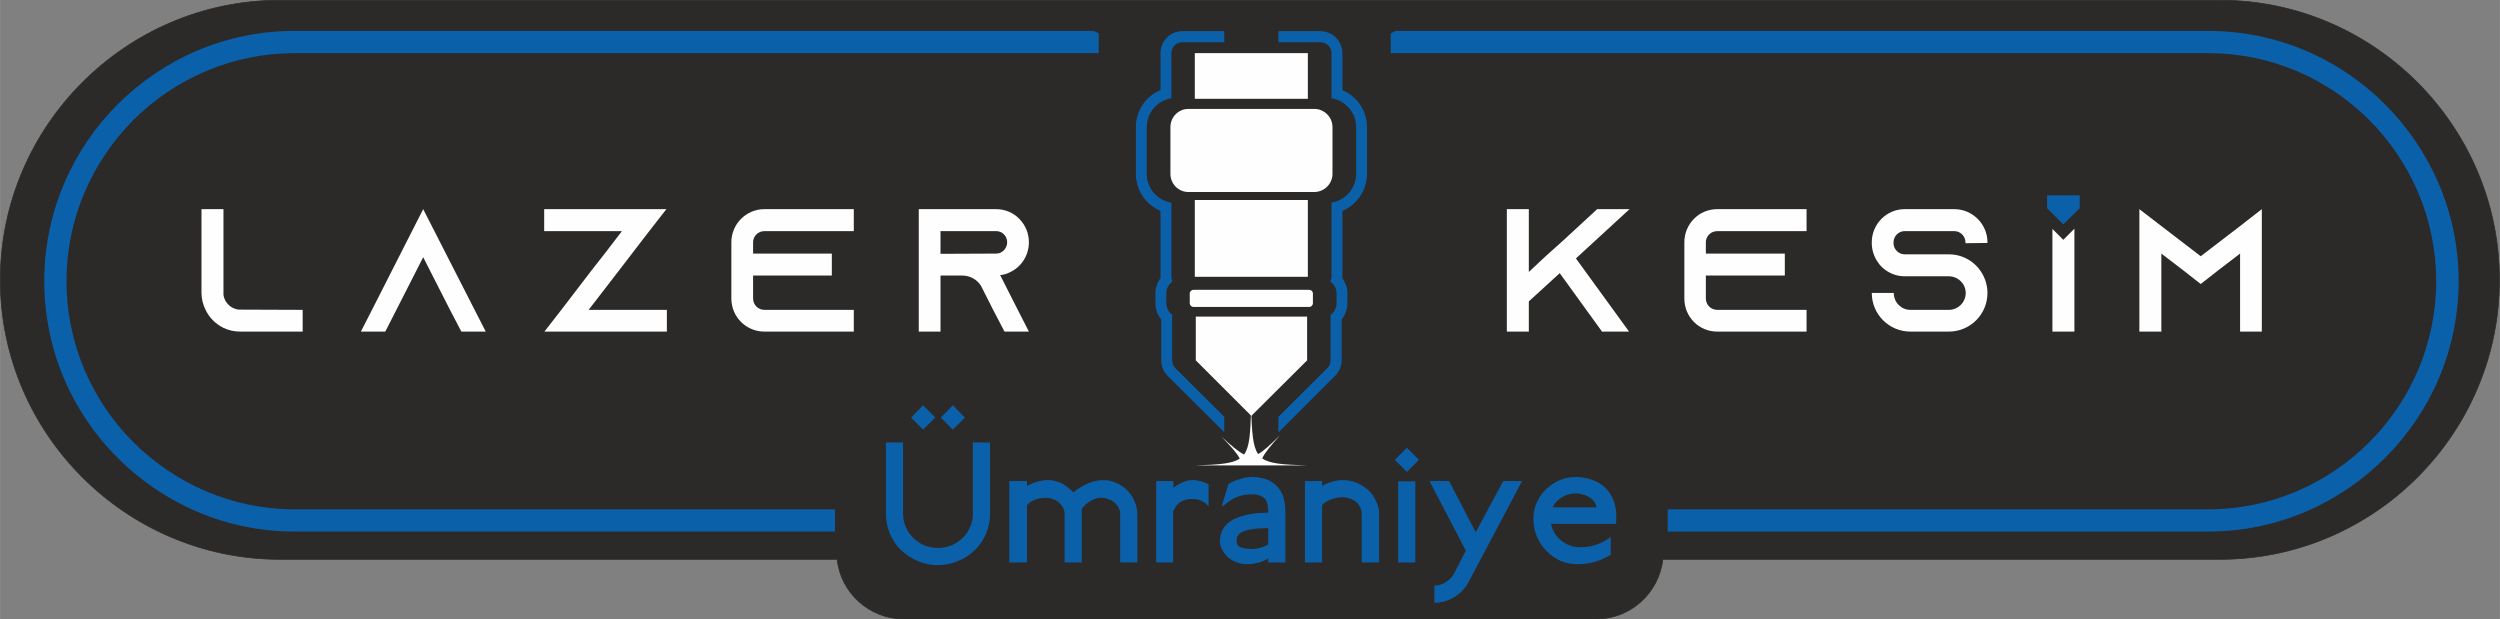
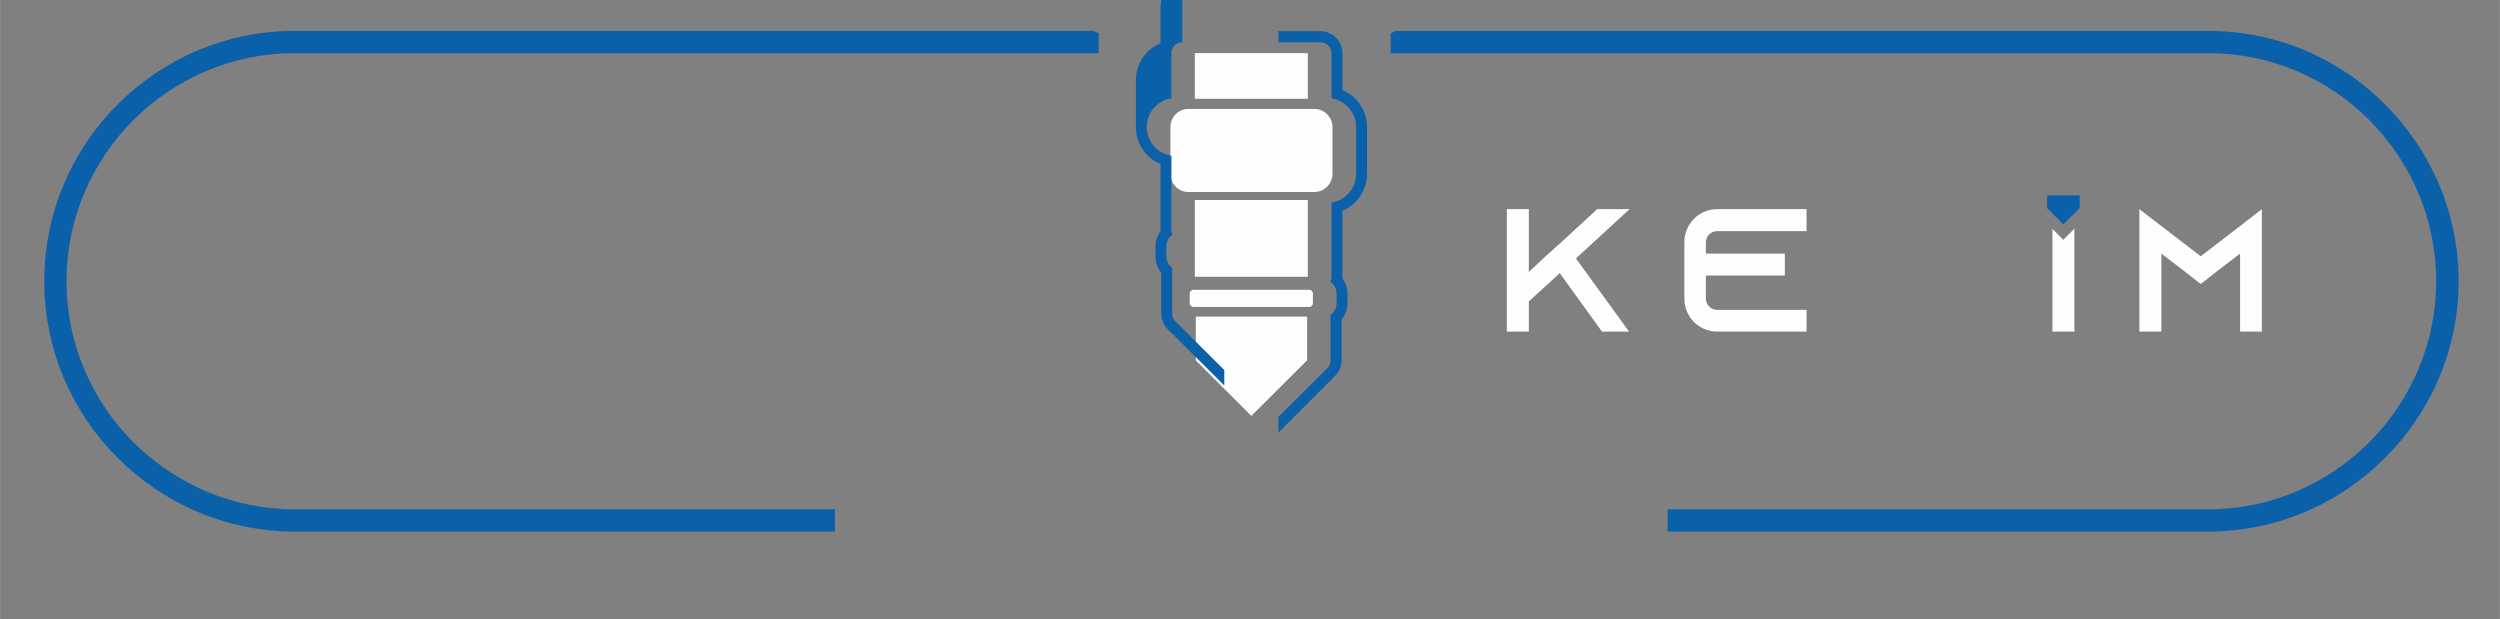
<svg xmlns="http://www.w3.org/2000/svg" xml:space="preserve" width="267.399mm" height="66.259mm" version="1.1" style="shape-rendering:geometricPrecision; text-rendering:geometricPrecision; image-rendering:optimizeQuality; fill-rule:evenodd; clip-rule:evenodd" viewBox="0 0 10351 2565">
  <rect x="0" y="0" width="10351" height="2565" fill="#808080" stroke="none" />
  <defs>
    <style type="text/css">
   
    .str0 {stroke:#2B2A29;stroke-width:2.95}
    .fil1 {fill:#FEFEFE}
    .fil0 {fill:#2B2A29}
    .fil3 {fill:#0B60AA}
    .fil2 {fill:#0B60AA;fill-rule:nonzero}
   
  </style>
  </defs>
  <g id="Layer_x0020_1">
-     <path class="fil0 str0" d="M1159 1l8033 0c636,0 1157,521 1157,1158l0 0c0,637 -521,1157 -1157,1157l-2307 0c-16,139 -134,247 -276,247l-2867 0c-142,0 -261,-108 -276,-247l-2307 0c-637,0 -1158,-520 -1158,-1157l0 0c0,-637 521,-1158 1158,-1158z" />
    <path class="fil1" d="M4947 220l468 0 0 189 -468 0 0 -189zm234 1091l231 0 0 181 -231 230 -230 -230 0 -181 230 0zm-239 -111l479 0c8,0 15,7 15,15l0 40c0,9 -7,16 -15,16l-479 0c-9,0 -16,-7 -16,-16l0 -40c0,-8 7,-15 16,-15zm5 -372l468 0 0 318 -468 0 0 -318zm-27 -377l522 0c41,0 75,34 75,75l0 194c0,41 -34,75 -75,75l-522 0c-41,0 -74,-34 -74,-75l0 -194c0,-41 33,-75 74,-75z" />
    <polygon class="fil1" points="9275,936 9112,1061 8949,936 8858,866 8858,1373 8949,1373 8949,1050 9038,1118 9112,1176 9186,1118 9275,1050 9275,1373 9365,1373 9365,866 " />
    <polygon class="fil1" points="8589,1373 8589,947 8543,993 8498,948 8498,1373 " />
-     <path class="fil1" d="M8229 1006l0 -3c0,-75 -62,-137 -137,-137l-206 0c-75,0 -136,62 -136,137l0 3c0,29 9,56 24,78 5,8 11,15 17,21 25,24 58,39 95,39l183 0c38,0 70,31 70,69 0,39 -32,70 -70,70l-159 0c-38,0 -69,-31 -69,-70l-91 0c0,89 72,160 160,160l159 0c88,0 160,-71 160,-160 0,-38 -14,-74 -36,-101 -2,-2 -4,-5 -6,-7 -29,-32 -71,-52 -118,-52l-183 0c-25,0 -46,-21 -46,-46l0 -3c0,-26 21,-47 46,-47l206 0c25,0 46,21 46,47l0 3 91 -1z" />
    <path class="fil1" d="M7110 957l370 0 0 -91 -370 0c-76,0 -136,62 -136,137l0 233c0,76 60,137 136,137l370 0 0 -90 -370 0c-26,0 -47,-21 -47,-47l0 -95 327 0 0 -91 -327 0 0 -47c0,-25 21,-46 47,-46z" />
    <polygon class="fil1" points="6747,866 6613,866 6472,996 6404,1057 6330,1126 6330,866 6239,866 6239,1373 6330,1373 6330,1248 6458,1131 6633,1373 6745,1373 6525,1070 " />
-     <path class="fil1" d="M3894 1051l0 -94 230 0c16,0 27,7 32,13 6,5 14,17 14,33 0,19 -11,35 -27,43 -6,3 -13,4 -19,4l-230 1zm247 88c0,0 0,0 0,0 14,-1 27,-5 39,-11 47,-21 80,-69 80,-125 0,-38 -15,-72 -40,-97 -24,-25 -58,-40 -96,-40l-320 0 0 507 90 0 0 -232 91 0c32,0 61,17 77,43l2 4 48 95 47 90 101 0 -46 -90 -73 -144zm-976 -182l370 0 0 -91 -370 0c-76,0 -137,62 -137,137l0 233c0,76 61,137 137,137l370 0 0 -90 -370 0c-26,0 -47,-21 -47,-47l0 -95 326 0 0 -91 -326 0 0 -47c0,-25 21,-46 47,-46zm-728 326l68 -88 57 -74 126 -164 71 -91 0 0 -114 0 0 0 -392 0 0 91 322 0 -69 90 -58 74 -124 162 -70 90 -1 0 115 0 1 0 392 0 0 -90 -324 0zm-472 0l-213 -417 -212 417 -46 90 101 0 46 -90 111 -218 111 218 47 90 101 0 -46 -90zm-978 -1c-32,-4 -58,-30 -62,-61l0 -355 -91 0 0 346c0,25 6,49 17,71 15,32 41,58 73,74 22,11 46,16 71,16l258 0 0 -90 -266 -1z" />
-     <path class="fil2" d="M3995 1729l-50 -51 -50 51 50 50 50 -50zm-123 0l-50 -51 -50 51 50 50 50 -50zm227 400l0 -297 -71 0 0 296c0,20 -4,38 -12,55 -7,17 -17,32 -31,45 -13,13 -28,23 -45,30 -18,7 -37,11 -57,11 -19,0 -38,-4 -56,-11 -17,-7 -32,-17 -45,-30 -14,-13 -24,-28 -31,-45 -8,-17 -12,-35 -12,-55l0 -296 -71 0 0 297c0,29 6,56 17,82 11,25 26,48 46,67 20,19 43,34 69,45 26,11 54,17 83,17 30,0 58,-6 84,-17 26,-11 49,-26 69,-45 20,-19 35,-42 46,-67 11,-26 17,-53 17,-82zm610 200l0 -200c0,-19 -4,-37 -12,-54 -7,-17 -17,-32 -30,-45 -13,-13 -28,-23 -45,-30 -16,-8 -34,-12 -53,-12 -22,0 -44,5 -65,14 -21,9 -41,21 -60,37 -13,-15 -29,-27 -47,-37 -18,-9 -37,-14 -57,-14 -16,0 -32,2 -46,7 -15,4 -29,10 -42,17l0 -20 -73 0 0 337 73 0 0 -238c9,-9 20,-17 33,-22 14,-5 29,-8 45,-8 11,0 21,2 30,6 10,3 18,8 25,14 7,7 13,14 17,22 4,8 6,17 6,26l0 200 71 0 0 -223c11,-14 23,-24 37,-32 14,-9 28,-13 43,-13 11,0 22,2 31,6 9,3 18,8 25,14 7,7 13,14 17,22 4,8 6,17 6,26l0 200 71 0zm295 -233l0 -91c-10,-5 -20,-9 -31,-12 -10,-3 -22,-5 -34,-5 -27,0 -54,11 -81,32l0 -28 -71 0 0 337 70 0 0 -211c6,-12 11,-21 17,-28 7,-7 13,-12 20,-15 7,-4 15,-6 22,-7 7,-2 15,-2 22,-2 6,0 15,1 27,4 12,3 25,11 39,26zm247 158c-9,6 -20,10 -32,14 -11,3 -22,5 -33,5 -18,0 -34,-2 -47,-6 -13,-4 -19,-14 -19,-29 0,-11 3,-19 10,-26 7,-7 16,-12 28,-15 12,-4 26,-6 42,-8 16,-1 33,-2 51,-2l0 67zm71 75l0 -209c0,-32 -5,-57 -14,-77 -10,-19 -22,-33 -36,-43 -14,-10 -29,-17 -45,-20 -16,-3 -30,-5 -42,-5 -17,0 -34,3 -52,9 -18,5 -34,12 -47,21l-27 89 7 0c20,-18 39,-30 58,-37 18,-7 38,-10 58,-10 14,0 25,1 34,5 9,3 16,8 22,14 5,6 8,15 10,24 2,10 3,21 3,33 -37,0 -68,3 -93,10 -26,6 -46,14 -62,24 -16,11 -27,23 -34,37 -7,15 -11,29 -11,45 0,14 3,27 10,38 6,12 14,22 24,31 11,9 23,16 37,21 14,5 29,7 45,7 13,0 27,-2 43,-6 15,-4 29,-10 41,-18l0 17 71 0zm388 0l0 -202c0,-19 -4,-36 -13,-53 -8,-17 -18,-32 -32,-45 -14,-12 -30,-22 -47,-30 -18,-7 -37,-11 -57,-11 -16,0 -31,2 -46,7 -15,4 -29,10 -41,17l0 -20 -71 0 0 337 71 0 0 -238c9,-10 21,-17 37,-23 15,-6 31,-9 49,-9 11,0 21,2 31,6 9,3 18,8 25,14 7,6 12,14 16,22 4,8 6,17 6,26l0 202 72 0zm150 0l0 -336 -71 0 0 336 71 0zm15 -425l-50 -50 -50 50 50 50 50 -50zm427 88l-78 0 -114 212 -110 -212 -81 0 150 288 -49 96c-8,14 -20,26 -35,35 -14,9 -30,14 -46,14l0 71c29,0 57,-8 83,-24 26,-16 46,-37 59,-63l221 -417zm308 109l-182 0c8,-16 20,-30 37,-41 17,-11 37,-17 58,-17 12,0 23,2 33,5 11,3 20,8 28,13 7,5 14,11 18,18 5,7 8,15 8,22zm81 68c3,-34 1,-64 -7,-88 -8,-25 -21,-45 -37,-61 -16,-15 -35,-27 -57,-34 -21,-7 -44,-11 -66,-11 -25,0 -47,5 -68,14 -21,10 -40,22 -56,38 -16,15 -28,34 -37,54 -10,21 -14,43 -14,67 0,26 5,50 14,73 10,23 23,43 40,60 16,17 36,31 58,41 23,10 47,14 72,14 25,0 49,-3 72,-10 23,-7 44,-17 64,-29l0 -74c-16,13 -34,23 -56,31 -21,8 -44,12 -69,12 -15,0 -29,-2 -43,-7 -14,-5 -26,-12 -37,-21 -10,-8 -19,-18 -27,-30 -7,-12 -12,-25 -15,-39l269 0z" />
-     <path class="fil3" d="M5467 175c25,0 46,20 46,45l0 187c57,9 102,59 102,119l0 194c0,60 -45,110 -102,119l0 307c0,7 -2,14 -5,20 16,11 26,29 26,49l0 40c0,20 -10,38 -25,49 0,2 0,5 0,7l0 181c0,12 -4,23 -13,32l-203 202 0 64c2,-1 3,-2 5,-4l230 -230c17,-18 27,-40 27,-64l0 -169c15,-19 24,-43 24,-68l0 -40c0,-23 -8,-45 -21,-63l0 -6 0 -273c60,-25 102,-85 102,-153l0 -194c0,-68 -42,-128 -102,-153l0 -153c0,-50 -41,-91 -91,-91l-174 0 0 46 174 0zm-572 0c-25,0 -45,20 -45,45l0 187c-58,9 -102,59 -102,119l0 194c0,60 44,110 102,119l0 307c0,7 2,14 4,20 -15,11 -25,29 -25,49l0 40c0,20 10,38 25,49 -1,2 -1,5 -1,7l0 181c0,12 5,23 13,32l203 202 0 64c-1,-1 -3,-2 -4,-4l-231 -230c-17,-18 -26,-40 -26,-64l0 -169c-16,-19 -24,-43 -24,-68l0 -40c0,-23 7,-45 21,-63l0 -6 0 -273c-61,-25 -102,-85 -102,-153l0 -194c0,-68 41,-128 102,-153l0 -153c0,-50 40,-91 90,-91l174 0 0 46 -174 0z" />
+     <path class="fil3" d="M5467 175c25,0 46,20 46,45l0 187c57,9 102,59 102,119l0 194c0,60 -45,110 -102,119l0 307c0,7 -2,14 -5,20 16,11 26,29 26,49l0 40c0,20 -10,38 -25,49 0,2 0,5 0,7l0 181c0,12 -4,23 -13,32l-203 202 0 64c2,-1 3,-2 5,-4l230 -230c17,-18 27,-40 27,-64l0 -169c15,-19 24,-43 24,-68l0 -40c0,-23 -8,-45 -21,-63l0 -6 0 -273c60,-25 102,-85 102,-153l0 -194c0,-68 -42,-128 -102,-153l0 -153c0,-50 -41,-91 -91,-91l-174 0 0 46 174 0zm-572 0c-25,0 -45,20 -45,45l0 187c-58,9 -102,59 -102,119c0,60 44,110 102,119l0 307c0,7 2,14 4,20 -15,11 -25,29 -25,49l0 40c0,20 10,38 25,49 -1,2 -1,5 -1,7l0 181c0,12 5,23 13,32l203 202 0 64c-1,-1 -3,-2 -4,-4l-231 -230c-17,-18 -26,-40 -26,-64l0 -169c-16,-19 -24,-43 -24,-68l0 -40c0,-23 7,-45 21,-63l0 -6 0 -273c-61,-25 -102,-85 -102,-153l0 -194c0,-68 41,-128 102,-153l0 -153c0,-50 40,-91 90,-91l174 0 0 46 -174 0z" />
    <path class="fil2" d="M1219 2201l2238 0 0 -92 -2238 0c-259,0 -495,-107 -667,-278 -171,-171 -277,-407 -277,-667l0 0c0,-259 106,-495 277,-667 172,-171 408,-277 667,-277l3330 0 0 -82c-7,-3 -14,-7 -21,-10l-3309 0c-285,0 -544,116 -732,304 -188,188 -304,447 -304,732l0 0c0,285 116,545 304,732 188,188 447,305 732,305zm4539 -1981l3385 0c260,0 496,106 667,277 171,172 277,408 277,667l0 0c0,260 -106,496 -277,667 -171,171 -407,278 -667,278l-2238 0 0 92 2238 0c285,0 545,-117 732,-305 188,-187 305,-447 305,-732l0 0c0,-285 -117,-544 -305,-732 -187,-188 -447,-304 -732,-304l-3364 0c-7,3 -14,7 -21,10l0 82z" />
    <polygon class="fil3" points="8543,809 8611,809 8611,862 8543,929 8476,862 8476,809 " />
-     <path class="fil1" d="M5180 1696c4,97 7,152 29,184 23,-12 50,-38 90,-77 -38,43 -62,71 -73,95 31,22 86,26 185,29l-462 0c98,-3 153,-7 184,-28 -12,-24 -37,-51 -76,-91 42,38 70,62 94,74 23,-32 26,-87 29,-186z" />
  </g>
</svg>